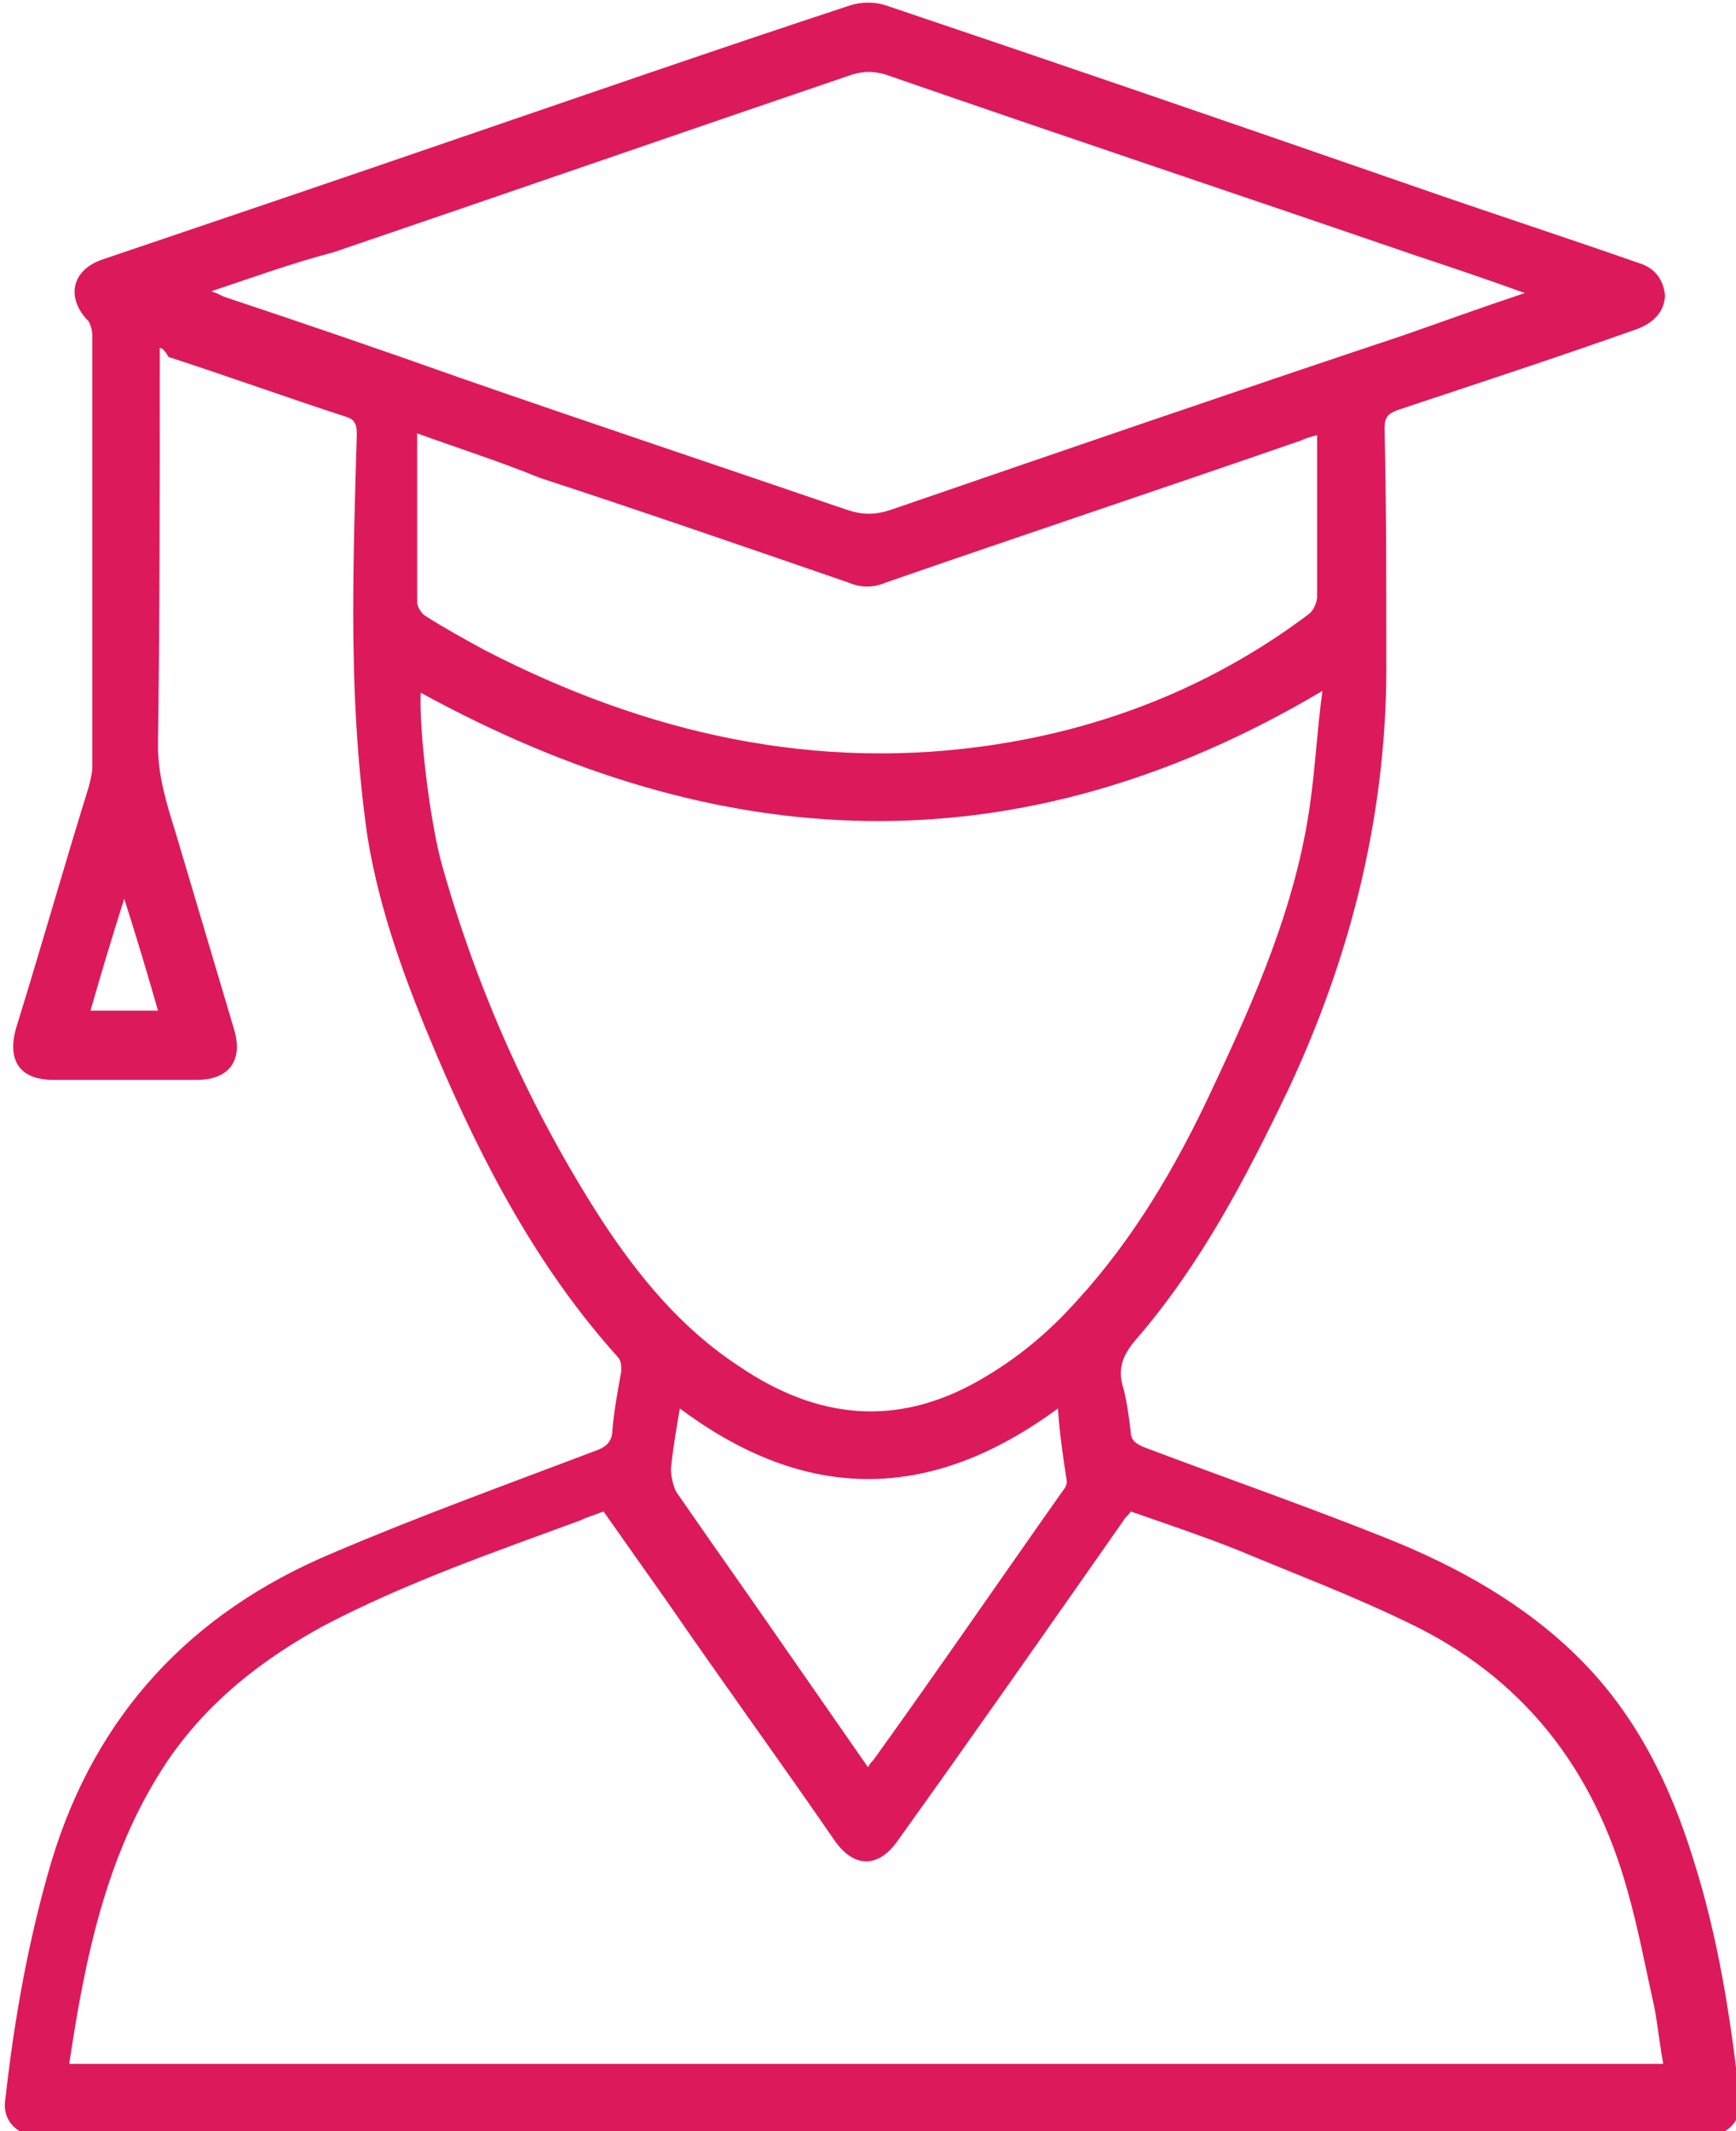
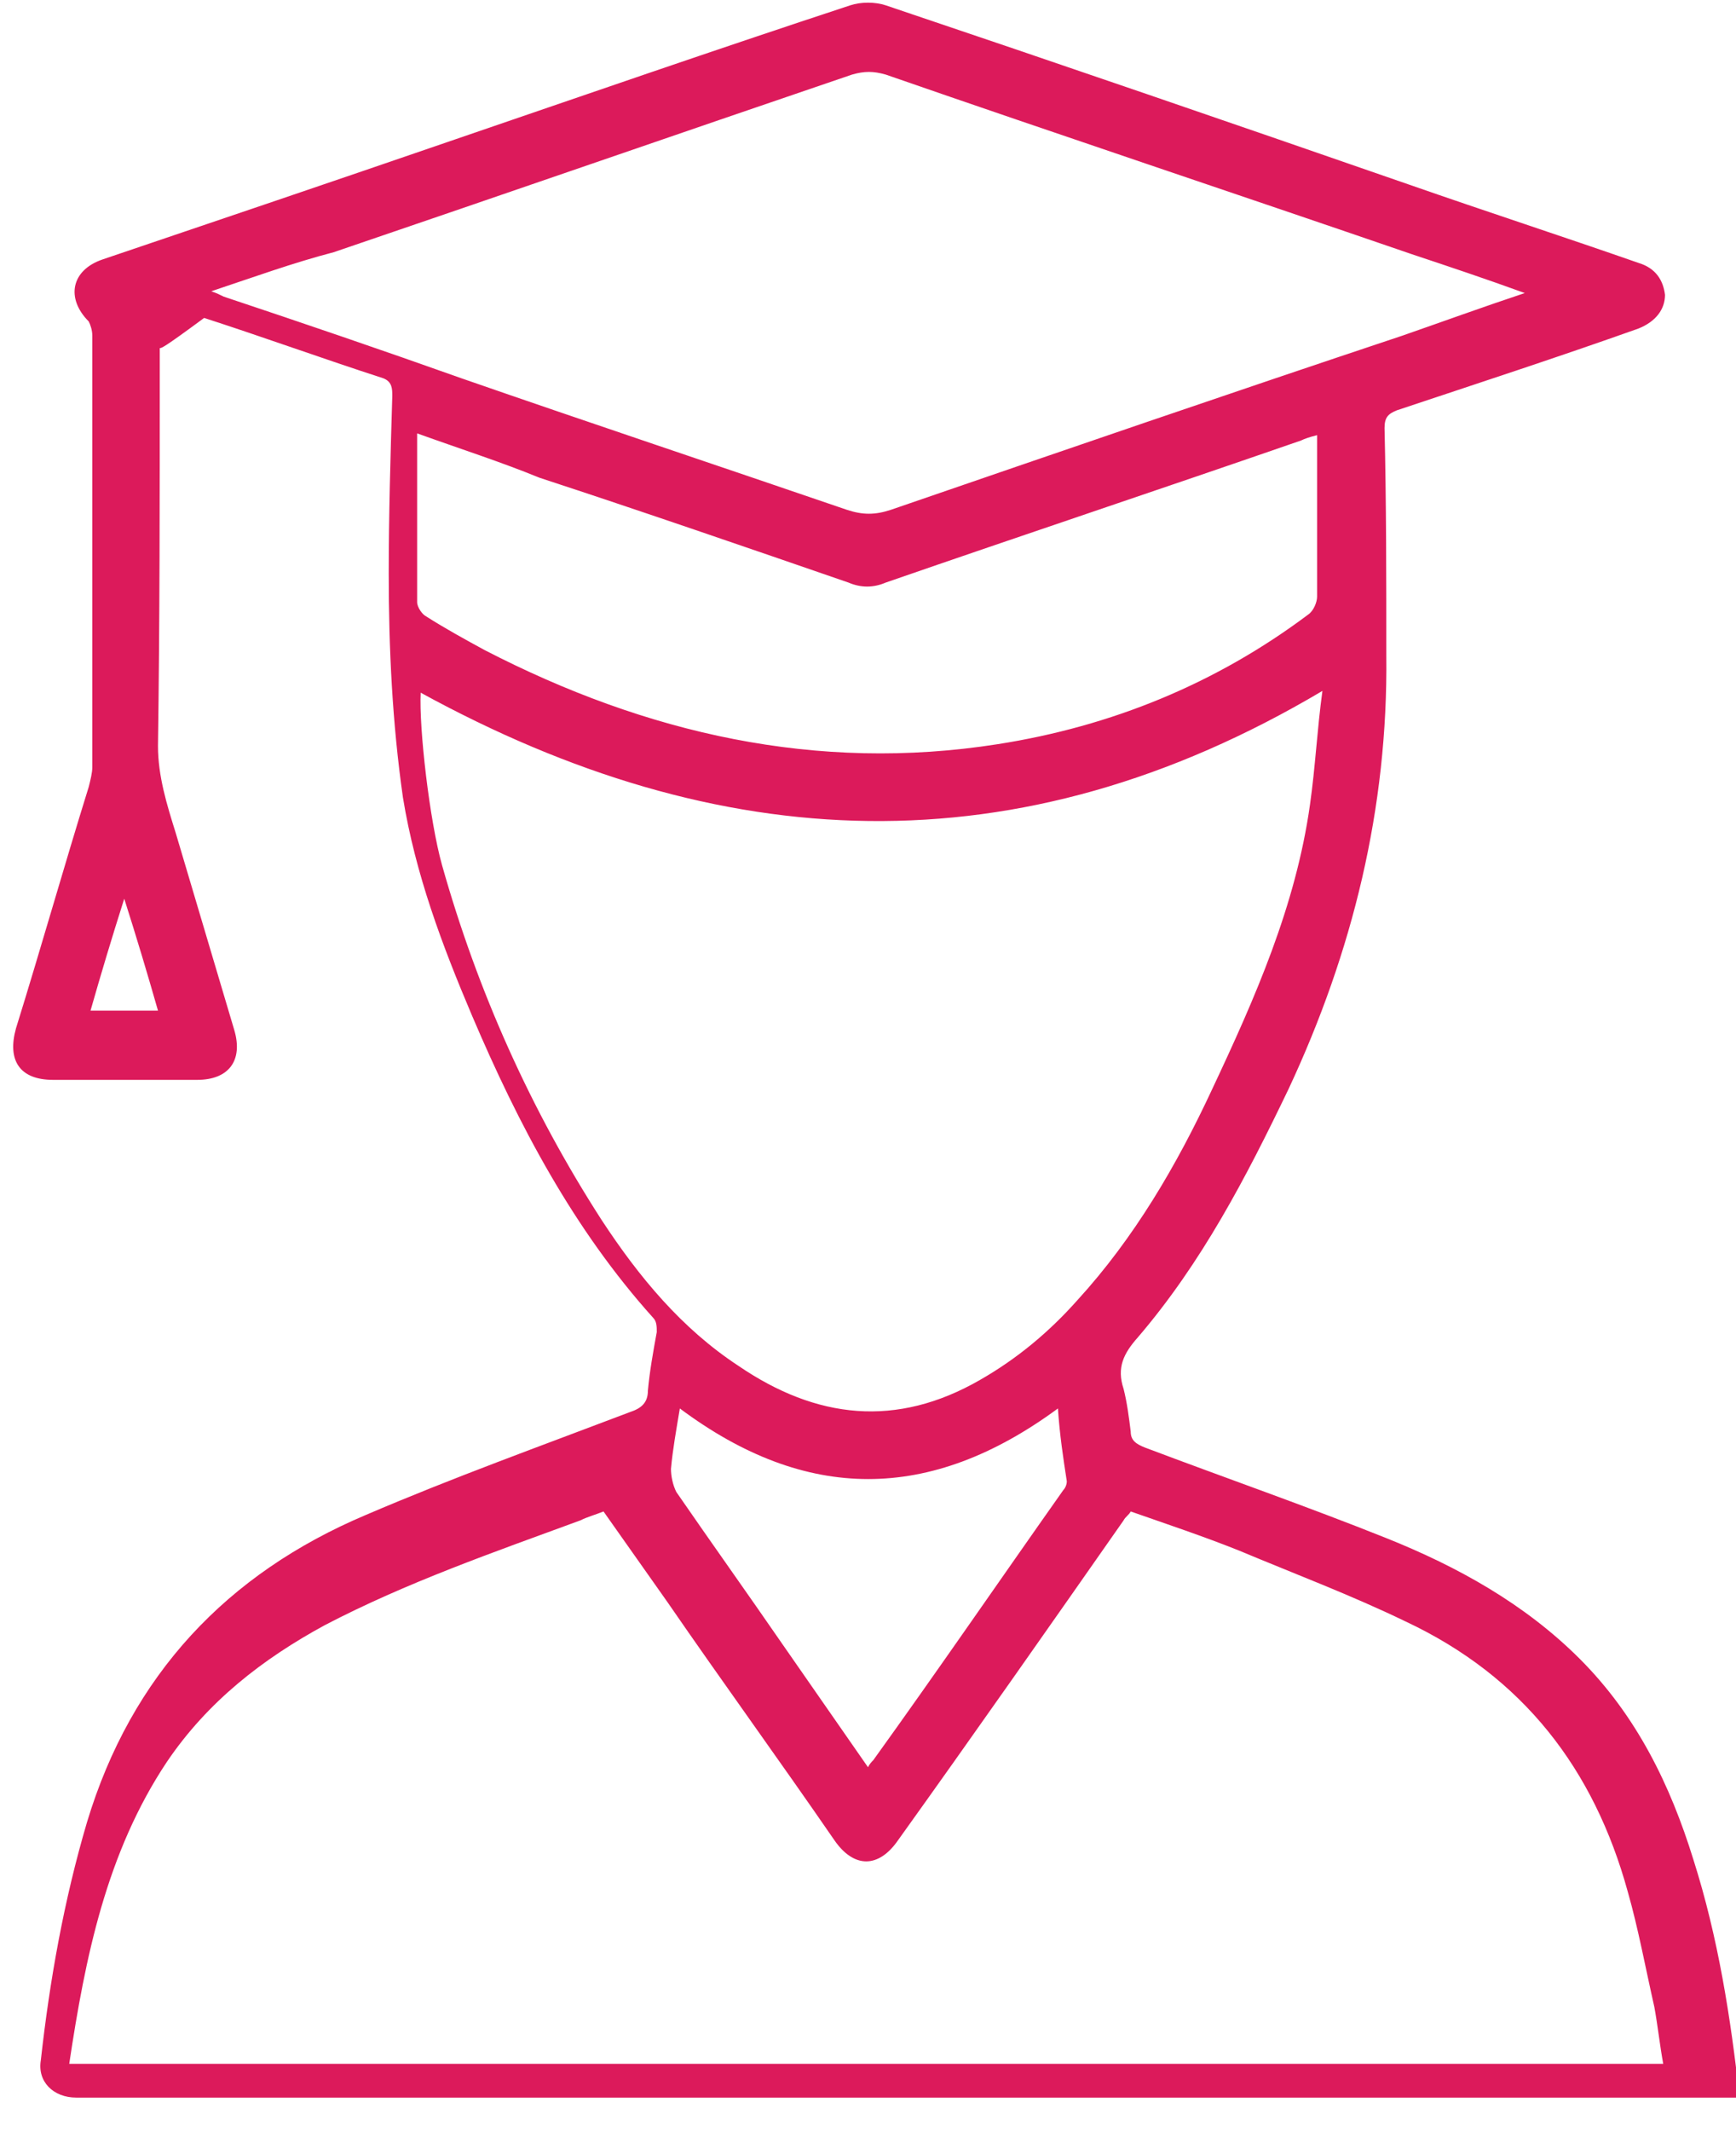
<svg xmlns="http://www.w3.org/2000/svg" version="1.1" id="Layer_1" x="0px" y="0px" viewBox="0 0 97.8 120" style="enable-background:new 0 0 97.8 120;" xml:space="preserve">
  <style type="text/css">
	.st0{fill:#DC1A5B;}
</style>
-   <path class="st0" d="M9,19.6c0,0.4,0,0.8,0,1.2C9,27.9,9,35,8.9,42c0,1.7,0.5,3.3,1,4.9c1.1,3.7,2.2,7.4,3.3,11.1  c0.5,1.7-0.3,2.8-2.1,2.8c-2.7,0-5.4,0-8.1,0c-1.9,0-2.6-1.1-2.1-2.9c1.4-4.5,2.7-9.1,4.1-13.6c0.1-0.4,0.2-0.8,0.2-1.1  c0-8.1,0-16.2,0-24.3c0-0.3-0.1-0.6-0.2-0.8c-1.3-1.3-1-2.9,0.8-3.5c6.5-2.2,13-4.4,19.4-6.6c7.6-2.6,15.1-5.2,22.7-7.7  c0.6-0.2,1.4-0.2,2,0c9.8,3.3,19.7,6.7,29.5,10.1c4.3,1.5,8.6,2.9,12.9,4.4c1,0.3,1.4,1,1.5,1.8c0,0.8-0.5,1.5-1.5,1.9  c-4.5,1.6-9.1,3.1-13.6,4.6c-0.5,0.2-0.7,0.4-0.7,1c0.1,4.2,0.1,8.5,0.1,12.8c0.1,8.6-1.9,16.7-5.5,24.4c-2.4,5-4.9,9.8-8.5,14  c-0.8,0.9-1.2,1.7-0.8,2.9c0.2,0.8,0.3,1.6,0.4,2.4c0,0.5,0.3,0.7,0.8,0.9c4.5,1.7,9.1,3.3,13.6,5.1c4,1.6,7.8,3.7,10.9,6.8  c3.2,3.2,5.1,7.1,6.4,11.3c1.4,4.4,2.1,8.9,2.6,13.4c0.2,1.3-0.7,2.2-2,2.2c-9.3,0-18.5,0-27.8,0c-14.2,0-28.4,0-42.6,0  c-7.8,0-15.5,0-23.3,0c-1.3,0-2.2-0.9-2-2.1c0.5-4.5,1.3-9,2.6-13.4c2.5-8.3,7.9-14,15.7-17.3c4.9-2.1,9.9-3.9,14.9-5.8  c0.6-0.2,1-0.5,1-1.2c0.1-1.1,0.3-2.2,0.5-3.3c0-0.3,0-0.6-0.2-0.8c-4.5-5-7.6-10.9-10.2-17c-1.7-4-3.2-8-3.9-12.3  c-0.6-4.2-0.8-8.4-0.8-12.6c0-3.3,0.1-6.7,0.2-10c0-0.4,0-0.8-0.5-1c-3.4-1.1-6.7-2.3-10.1-3.4C9.2,19.6,9.1,19.6,9,19.6z   M93.7,116.2c-0.2-1.1-0.3-2.1-0.5-3.2c-0.5-2.2-0.9-4.4-1.5-6.5c-1.9-6.9-5.9-12.1-12.5-15.2c-3.1-1.5-6.3-2.7-9.4-4  c-2-0.8-4.1-1.5-6.1-2.2c-0.1,0.2-0.3,0.3-0.4,0.5c-4.2,6-8.4,12-12.7,18c-1.1,1.6-2.5,1.6-3.6,0c-3.1-4.5-6.3-8.9-9.4-13.4  c-1.2-1.7-2.4-3.4-3.6-5.1c-0.5,0.2-0.9,0.3-1.3,0.5c-4.9,1.8-9.8,3.5-14.4,5.9c-3.5,1.9-6.6,4.3-8.9,7.7c-3.4,5.1-4.6,11-5.5,17  C34,116.2,63.8,116.2,93.7,116.2z M23.7,39c-0.1,2,0.5,7.2,1.2,9.7c2,7.1,5,13.8,9,20c2.1,3.2,4.5,6.1,7.7,8.2  c4.4,3,8.9,3.5,13.6,0.8c2.1-1.2,3.9-2.7,5.5-4.5c3.2-3.5,5.6-7.6,7.6-11.9c2.4-5.1,4.7-10.3,5.5-16c0.3-2.1,0.4-4.2,0.7-6.4  C57.3,49.1,40.5,48.2,23.7,39z M11.9,16.4c0.3,0.1,0.5,0.2,0.7,0.3c4.5,1.5,8.9,3,13.4,4.6c7.2,2.5,14.4,4.9,21.7,7.4  c0.9,0.3,1.6,0.3,2.5,0c9.6-3.3,19.2-6.6,28.8-9.8c2.3-0.8,4.5-1.6,6.9-2.4c-2.2-0.8-4.3-1.5-6.4-2.2c-9.9-3.4-19.8-6.7-29.6-10.1  c-0.7-0.2-1.2-0.2-1.9,0c-9.7,3.3-19.5,6.7-29.2,10C16.5,14.8,14.3,15.6,11.9,16.4z M23.5,24.4c0,3.3,0,6.4,0,9.5  c0,0.3,0.3,0.7,0.5,0.8c1.1,0.7,2.2,1.3,3.3,1.9c9.1,4.7,18.7,6.9,28.9,5.3c6.4-1,12.3-3.4,17.5-7.3c0.3-0.2,0.5-0.7,0.5-1  c0-1.2,0-2.3,0-3.5c0-1.8,0-3.7,0-5.6c-0.4,0.1-0.7,0.2-0.9,0.3c-7.8,2.7-15.6,5.3-23.4,8c-0.7,0.3-1.4,0.3-2.1,0  c-5.8-2-11.6-4-17.4-5.9C28.2,26,26,25.3,23.5,24.4z M48.9,99.5c0.1-0.2,0.2-0.3,0.3-0.4c3.6-5,7.1-10.1,10.7-15.2  c0.1-0.1,0.2-0.3,0.2-0.5c-0.2-1.3-0.4-2.6-0.5-4.1c-7.2,5.3-14.2,5.3-21.3,0c-0.2,1.2-0.4,2.3-0.5,3.4c0,0.4,0.1,0.9,0.3,1.3  c2,2.9,4,5.7,6,8.6C45.7,94.9,47.3,97.2,48.9,99.5z M8.9,56.9c-0.6-2.1-1.2-4.1-1.9-6.3c-0.7,2.2-1.3,4.2-1.9,6.3  C6.5,56.9,7.7,56.9,8.9,56.9z" />
+   <path class="st0" d="M9,19.6c0,0.4,0,0.8,0,1.2C9,27.9,9,35,8.9,42c0,1.7,0.5,3.3,1,4.9c1.1,3.7,2.2,7.4,3.3,11.1  c0.5,1.7-0.3,2.8-2.1,2.8c-2.7,0-5.4,0-8.1,0c-1.9,0-2.6-1.1-2.1-2.9c1.4-4.5,2.7-9.1,4.1-13.6c0.1-0.4,0.2-0.8,0.2-1.1  c0-8.1,0-16.2,0-24.3c0-0.3-0.1-0.6-0.2-0.8c-1.3-1.3-1-2.9,0.8-3.5c6.5-2.2,13-4.4,19.4-6.6c7.6-2.6,15.1-5.2,22.7-7.7  c0.6-0.2,1.4-0.2,2,0c9.8,3.3,19.7,6.7,29.5,10.1c4.3,1.5,8.6,2.9,12.9,4.4c1,0.3,1.4,1,1.5,1.8c0,0.8-0.5,1.5-1.5,1.9  c-4.5,1.6-9.1,3.1-13.6,4.6c-0.5,0.2-0.7,0.4-0.7,1c0.1,4.2,0.1,8.5,0.1,12.8c0.1,8.6-1.9,16.7-5.5,24.4c-2.4,5-4.9,9.8-8.5,14  c-0.8,0.9-1.2,1.7-0.8,2.9c0.2,0.8,0.3,1.6,0.4,2.4c0,0.5,0.3,0.7,0.8,0.9c4.5,1.7,9.1,3.3,13.6,5.1c4,1.6,7.8,3.7,10.9,6.8  c3.2,3.2,5.1,7.1,6.4,11.3c1.4,4.4,2.1,8.9,2.6,13.4c-9.3,0-18.5,0-27.8,0c-14.2,0-28.4,0-42.6,0  c-7.8,0-15.5,0-23.3,0c-1.3,0-2.2-0.9-2-2.1c0.5-4.5,1.3-9,2.6-13.4c2.5-8.3,7.9-14,15.7-17.3c4.9-2.1,9.9-3.9,14.9-5.8  c0.6-0.2,1-0.5,1-1.2c0.1-1.1,0.3-2.2,0.5-3.3c0-0.3,0-0.6-0.2-0.8c-4.5-5-7.6-10.9-10.2-17c-1.7-4-3.2-8-3.9-12.3  c-0.6-4.2-0.8-8.4-0.8-12.6c0-3.3,0.1-6.7,0.2-10c0-0.4,0-0.8-0.5-1c-3.4-1.1-6.7-2.3-10.1-3.4C9.2,19.6,9.1,19.6,9,19.6z   M93.7,116.2c-0.2-1.1-0.3-2.1-0.5-3.2c-0.5-2.2-0.9-4.4-1.5-6.5c-1.9-6.9-5.9-12.1-12.5-15.2c-3.1-1.5-6.3-2.7-9.4-4  c-2-0.8-4.1-1.5-6.1-2.2c-0.1,0.2-0.3,0.3-0.4,0.5c-4.2,6-8.4,12-12.7,18c-1.1,1.6-2.5,1.6-3.6,0c-3.1-4.5-6.3-8.9-9.4-13.4  c-1.2-1.7-2.4-3.4-3.6-5.1c-0.5,0.2-0.9,0.3-1.3,0.5c-4.9,1.8-9.8,3.5-14.4,5.9c-3.5,1.9-6.6,4.3-8.9,7.7c-3.4,5.1-4.6,11-5.5,17  C34,116.2,63.8,116.2,93.7,116.2z M23.7,39c-0.1,2,0.5,7.2,1.2,9.7c2,7.1,5,13.8,9,20c2.1,3.2,4.5,6.1,7.7,8.2  c4.4,3,8.9,3.5,13.6,0.8c2.1-1.2,3.9-2.7,5.5-4.5c3.2-3.5,5.6-7.6,7.6-11.9c2.4-5.1,4.7-10.3,5.5-16c0.3-2.1,0.4-4.2,0.7-6.4  C57.3,49.1,40.5,48.2,23.7,39z M11.9,16.4c0.3,0.1,0.5,0.2,0.7,0.3c4.5,1.5,8.9,3,13.4,4.6c7.2,2.5,14.4,4.9,21.7,7.4  c0.9,0.3,1.6,0.3,2.5,0c9.6-3.3,19.2-6.6,28.8-9.8c2.3-0.8,4.5-1.6,6.9-2.4c-2.2-0.8-4.3-1.5-6.4-2.2c-9.9-3.4-19.8-6.7-29.6-10.1  c-0.7-0.2-1.2-0.2-1.9,0c-9.7,3.3-19.5,6.7-29.2,10C16.5,14.8,14.3,15.6,11.9,16.4z M23.5,24.4c0,3.3,0,6.4,0,9.5  c0,0.3,0.3,0.7,0.5,0.8c1.1,0.7,2.2,1.3,3.3,1.9c9.1,4.7,18.7,6.9,28.9,5.3c6.4-1,12.3-3.4,17.5-7.3c0.3-0.2,0.5-0.7,0.5-1  c0-1.2,0-2.3,0-3.5c0-1.8,0-3.7,0-5.6c-0.4,0.1-0.7,0.2-0.9,0.3c-7.8,2.7-15.6,5.3-23.4,8c-0.7,0.3-1.4,0.3-2.1,0  c-5.8-2-11.6-4-17.4-5.9C28.2,26,26,25.3,23.5,24.4z M48.9,99.5c0.1-0.2,0.2-0.3,0.3-0.4c3.6-5,7.1-10.1,10.7-15.2  c0.1-0.1,0.2-0.3,0.2-0.5c-0.2-1.3-0.4-2.6-0.5-4.1c-7.2,5.3-14.2,5.3-21.3,0c-0.2,1.2-0.4,2.3-0.5,3.4c0,0.4,0.1,0.9,0.3,1.3  c2,2.9,4,5.7,6,8.6C45.7,94.9,47.3,97.2,48.9,99.5z M8.9,56.9c-0.6-2.1-1.2-4.1-1.9-6.3c-0.7,2.2-1.3,4.2-1.9,6.3  C6.5,56.9,7.7,56.9,8.9,56.9z" />
</svg>